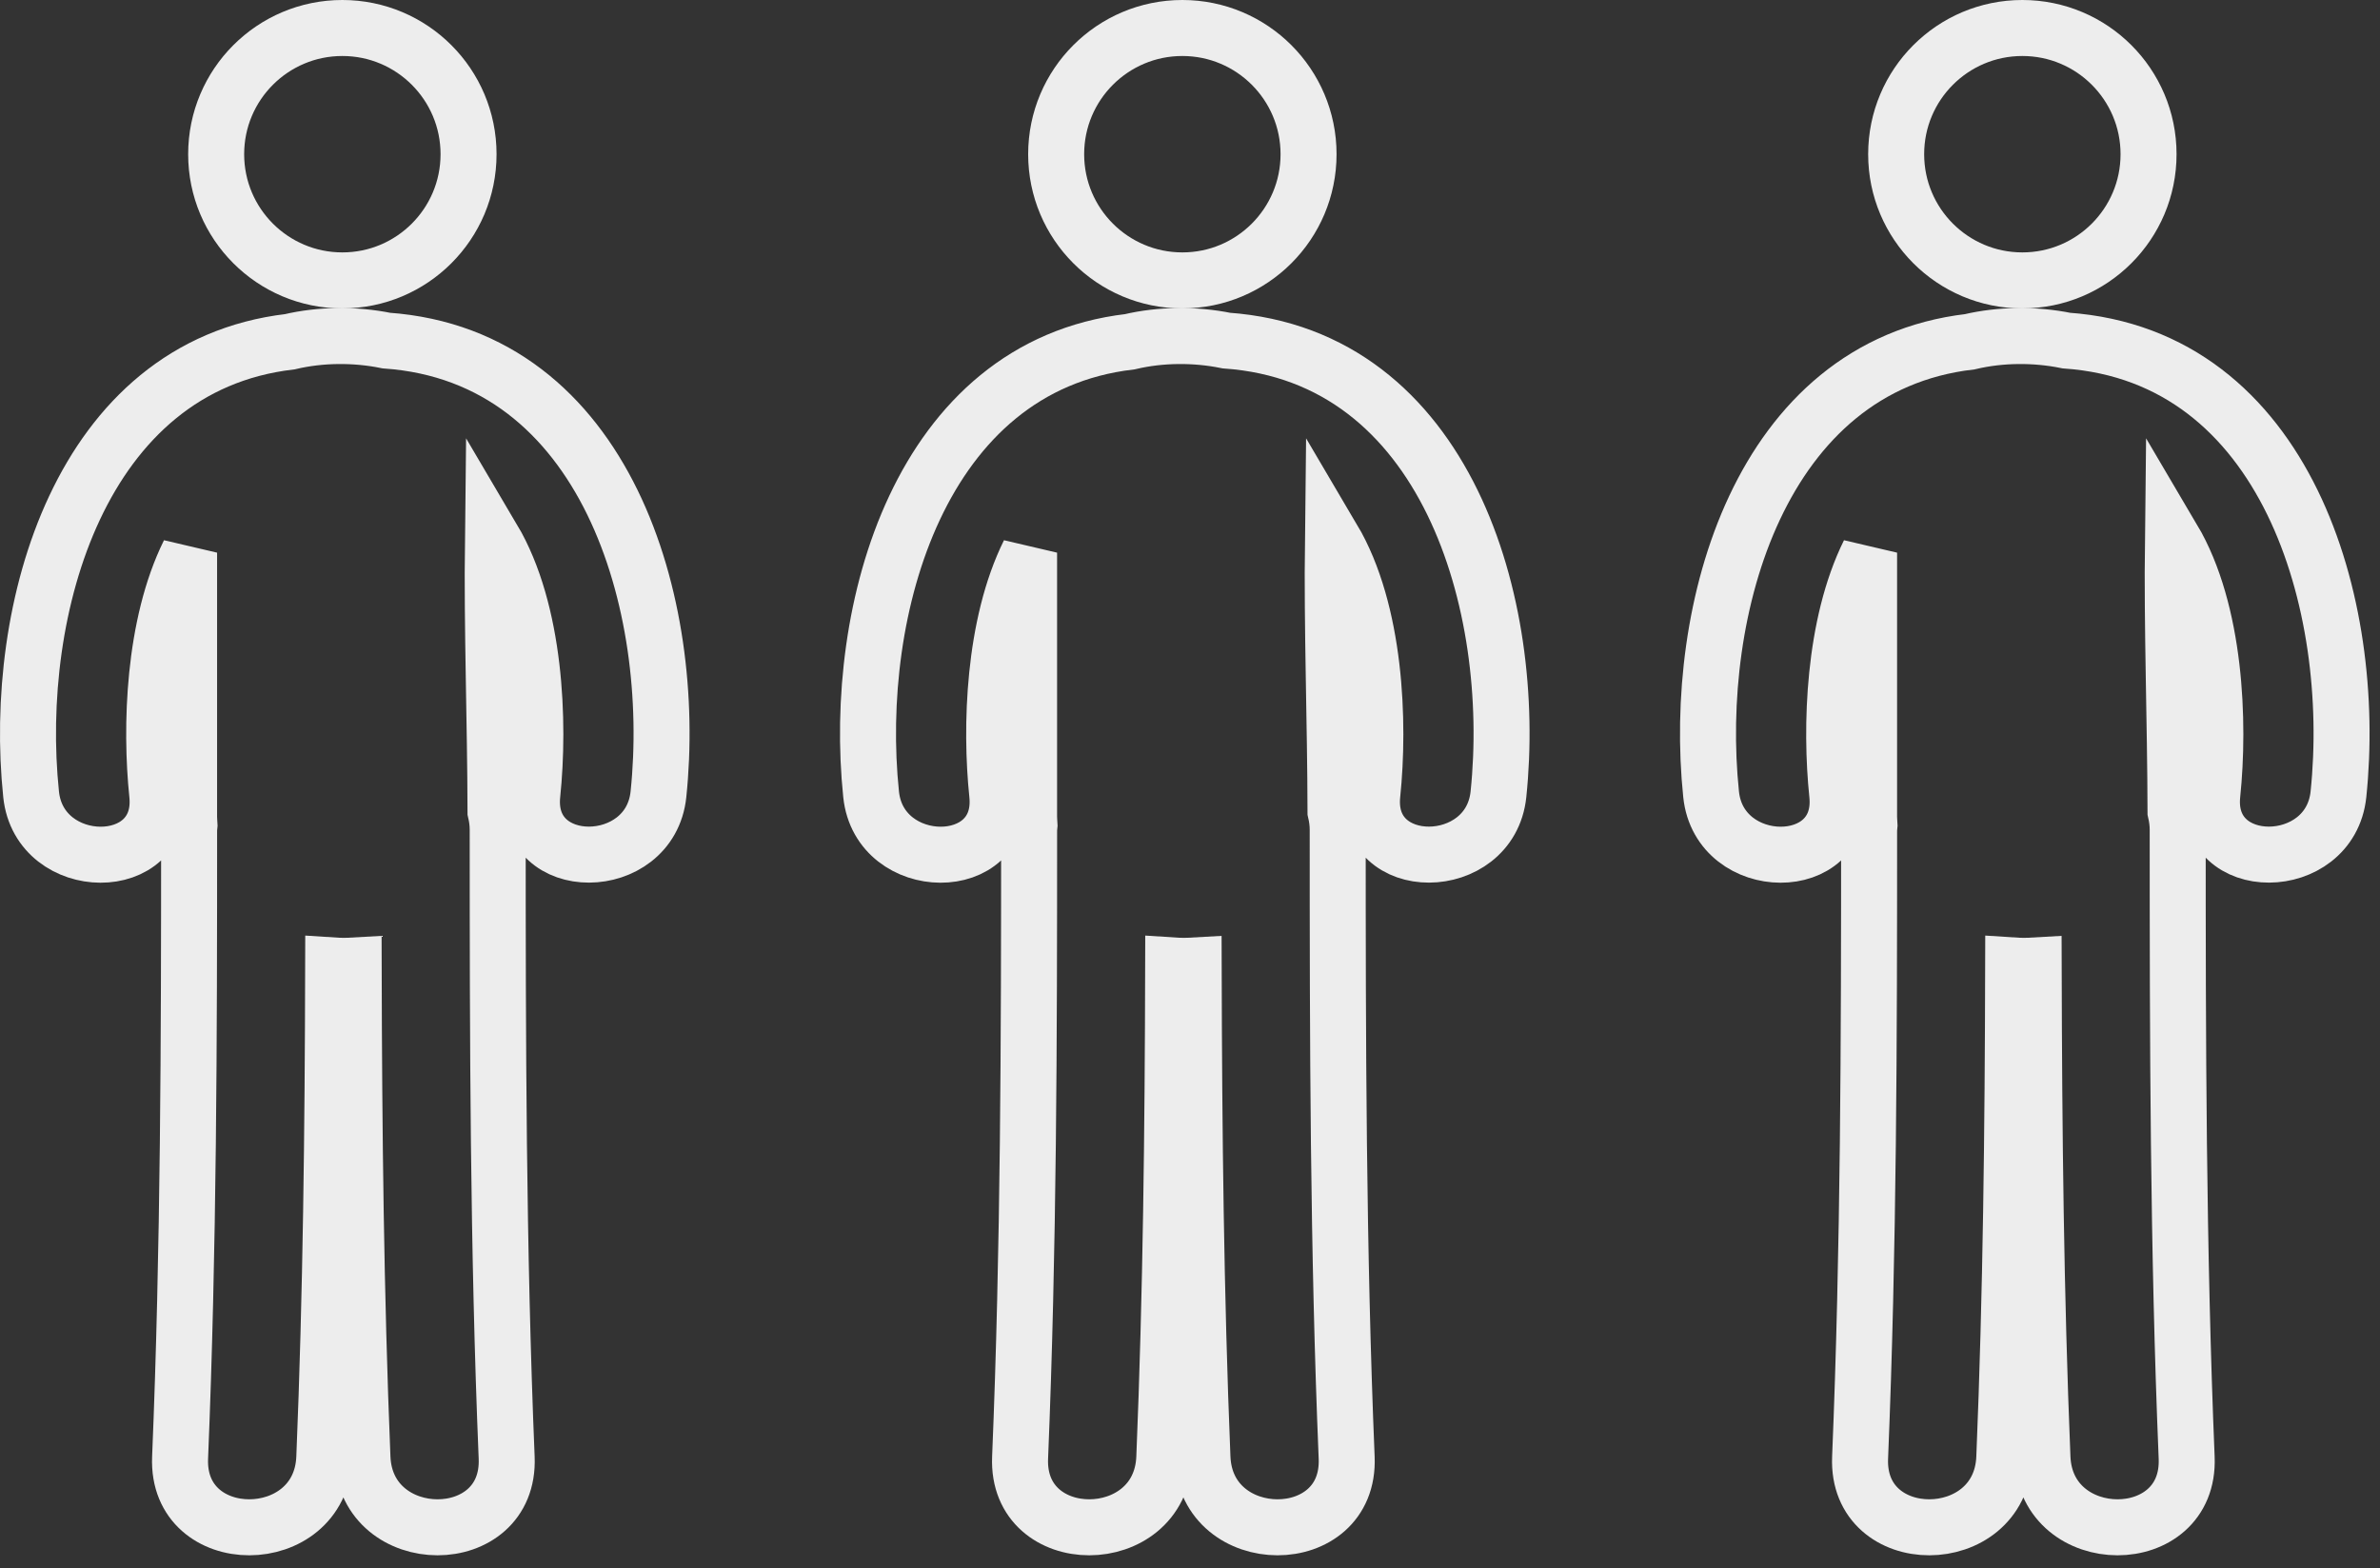
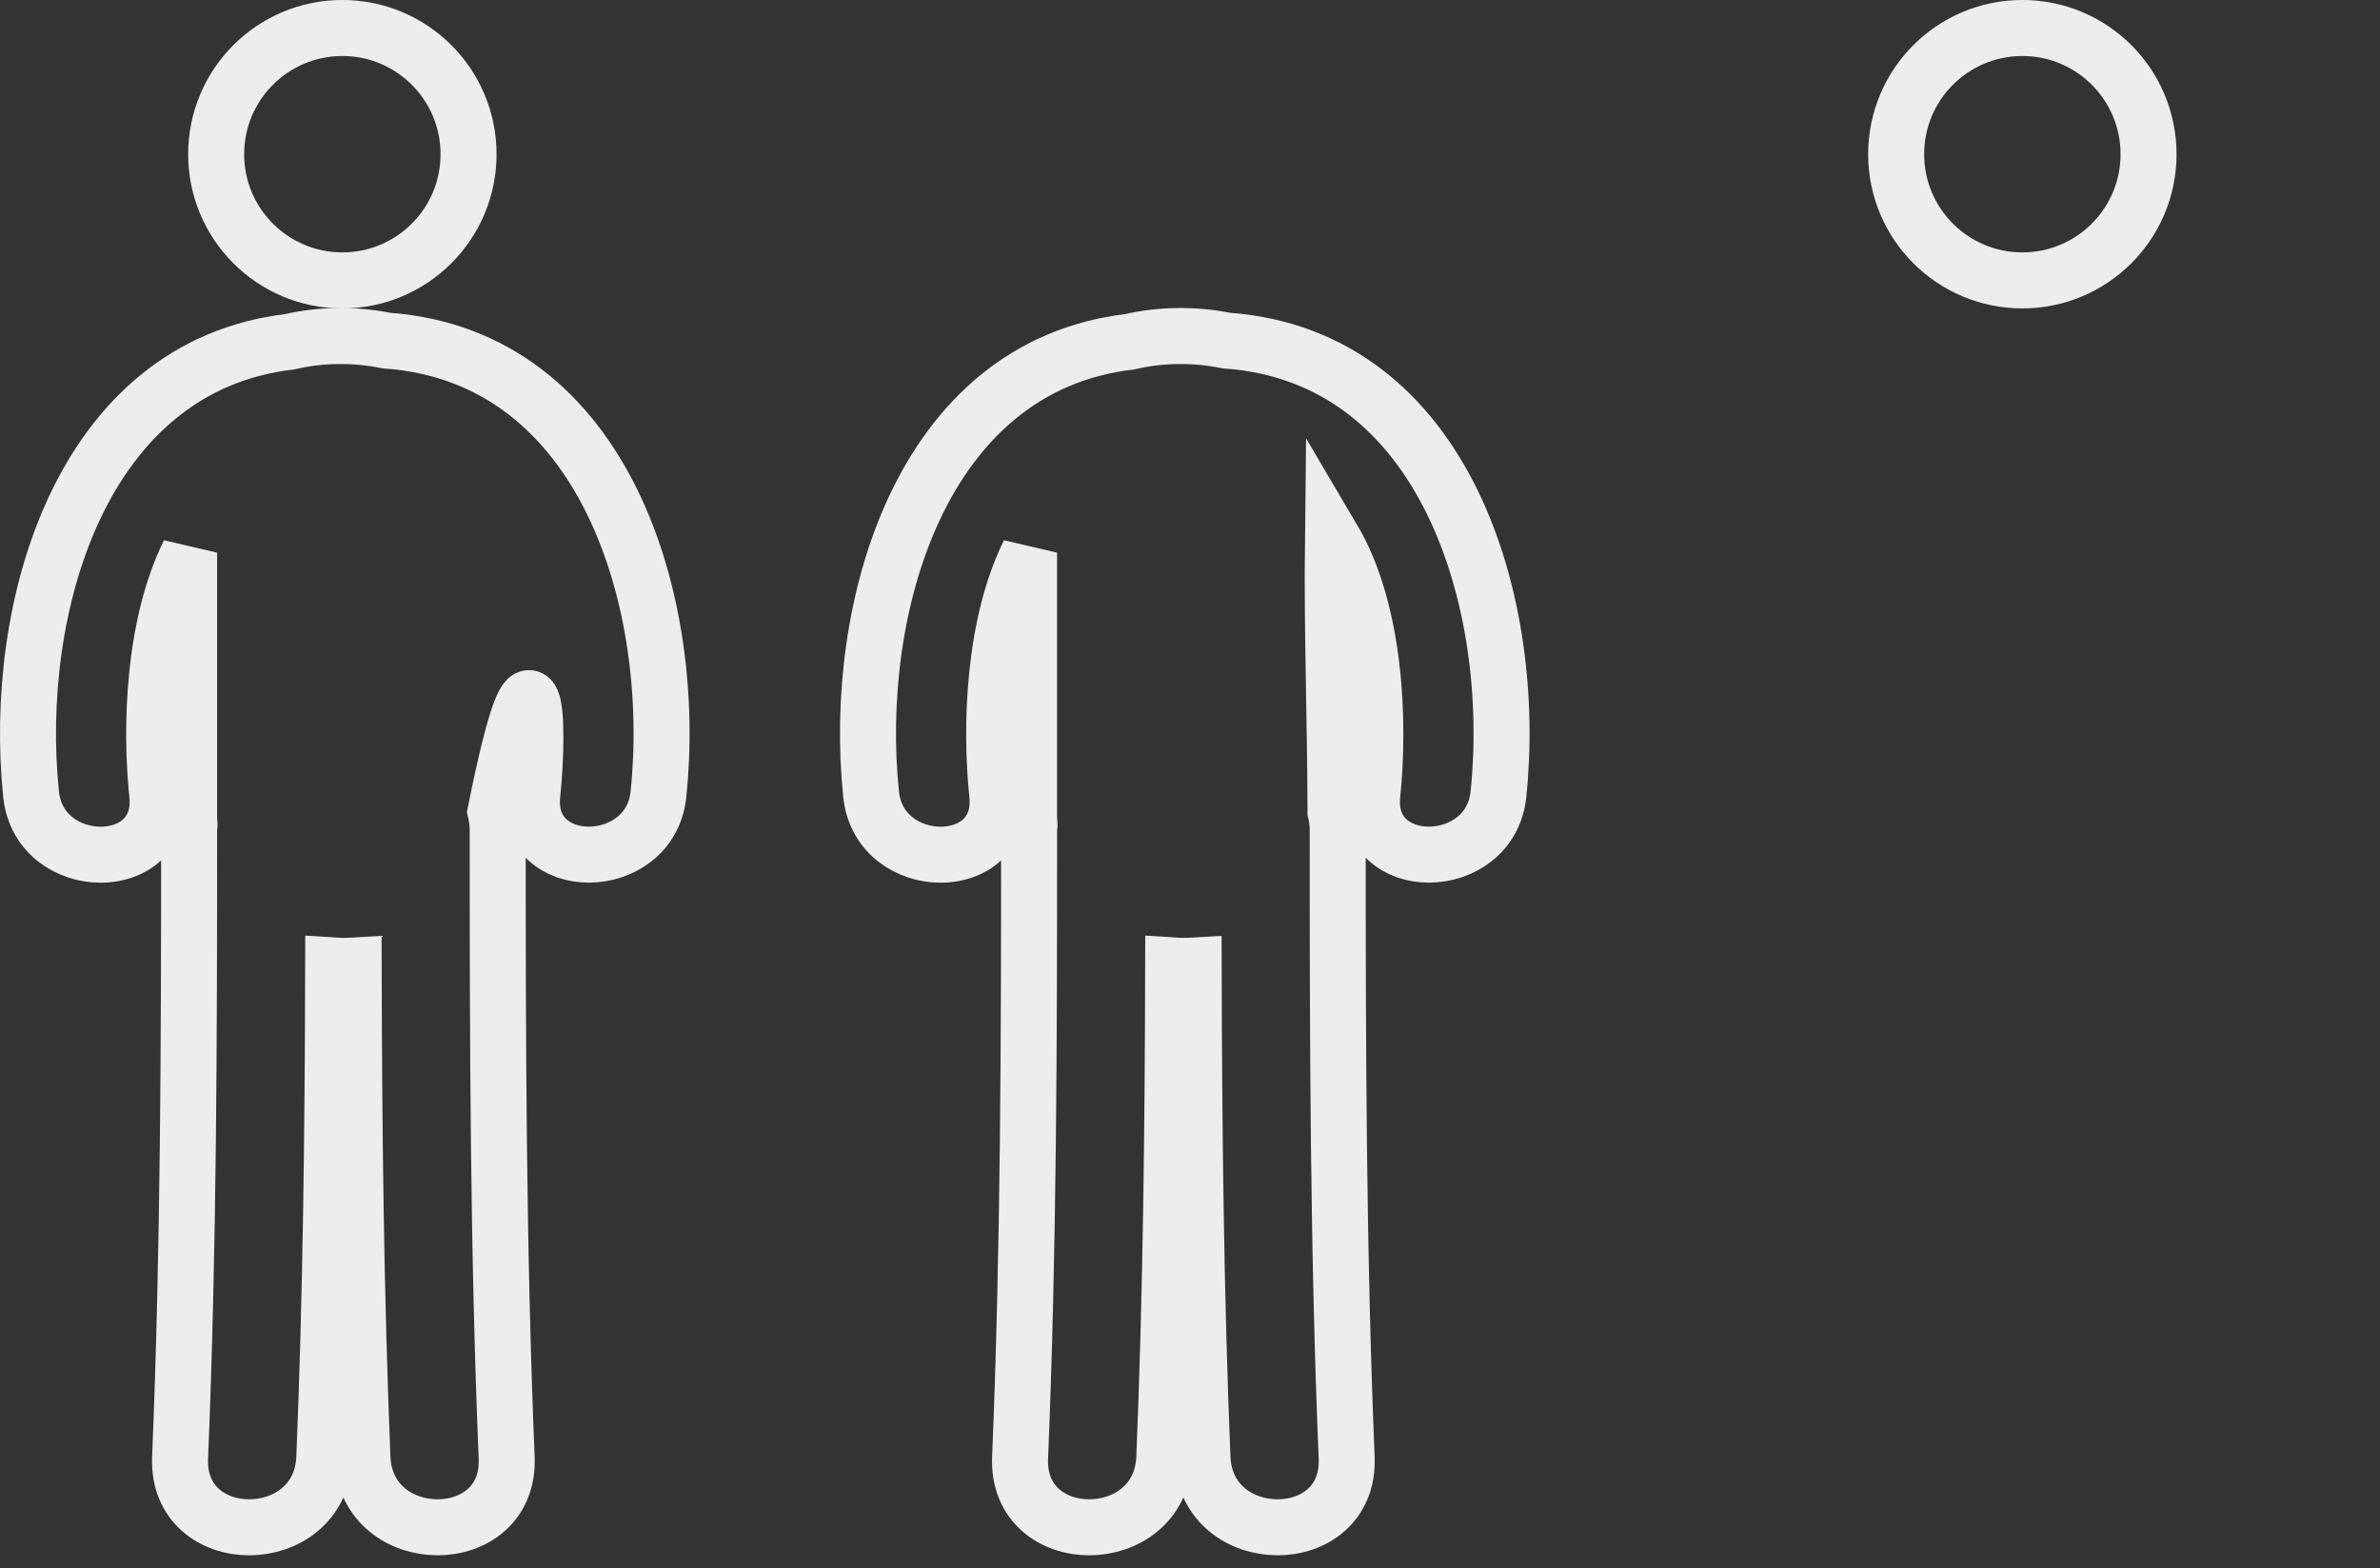
<svg xmlns="http://www.w3.org/2000/svg" width="85px" height="56px" viewBox="0 0 85 56" version="1.1">
  <rect x="0" y="0" width="85" height="56" fill="#333333" stroke="none" />
  <title>icon-3persons</title>
  <desc>Created with Sketch.</desc>
  <g id="Page-1" stroke="none" stroke-width="1" fill="none" fill-rule="evenodd">
    <g id="OFERTA" transform="translate(-149, -830)" stroke="#EDEDED">
      <g id="price-2" transform="translate(150, 831)">
        <g id="icon-3persons">
          <g id="Group-2">
            <circle id="Oval" stroke-width="2" cx="11.227" cy="4.507" r="4.507" />
-             <path d="M12.797,11.163 C11.674,10.935 10.453,10.945 9.35,11.205 C1.857,12.083 -0.576,20.756 0.111,27.369 C0.409,30.228 4.916,30.258 4.615,27.369 C4.365,24.959 4.472,21.322 5.753,18.737 C5.753,21.879 5.753,25.021 5.753,28.162 C5.753,28.273 5.764,28.377 5.769,28.484 C5.766,28.535 5.754,28.578 5.754,28.63 C5.754,36.109 5.741,43.585 5.432,51.058 C5.295,54.38 10.446,54.367 10.582,51.058 C10.824,45.201 10.885,39.341 10.899,33.48 C11.143,33.496 11.387,33.496 11.631,33.482 C11.646,39.343 11.705,45.203 11.945,51.058 C12.082,54.367 17.233,54.38 17.095,51.058 C16.786,43.585 16.775,36.109 16.775,28.63 C16.775,28.398 16.744,28.187 16.697,27.984 C16.69,24.737 16.566,21.487 16.604,18.242 C18.138,20.839 18.278,24.8 18.012,27.367 C17.71,30.254 22.218,30.225 22.516,27.367 C23.219,20.617 20.669,11.719 12.797,11.163 Z" id="Path" stroke-width="2" />
+             <path d="M12.797,11.163 C11.674,10.935 10.453,10.945 9.35,11.205 C1.857,12.083 -0.576,20.756 0.111,27.369 C0.409,30.228 4.916,30.258 4.615,27.369 C4.365,24.959 4.472,21.322 5.753,18.737 C5.753,21.879 5.753,25.021 5.753,28.162 C5.753,28.273 5.764,28.377 5.769,28.484 C5.766,28.535 5.754,28.578 5.754,28.63 C5.754,36.109 5.741,43.585 5.432,51.058 C5.295,54.38 10.446,54.367 10.582,51.058 C10.824,45.201 10.885,39.341 10.899,33.48 C11.143,33.496 11.387,33.496 11.631,33.482 C11.646,39.343 11.705,45.203 11.945,51.058 C12.082,54.367 17.233,54.38 17.095,51.058 C16.786,43.585 16.775,36.109 16.775,28.63 C16.775,28.398 16.744,28.187 16.697,27.984 C18.138,20.839 18.278,24.8 18.012,27.367 C17.71,30.254 22.218,30.225 22.516,27.367 C23.219,20.617 20.669,11.719 12.797,11.163 Z" id="Path" stroke-width="2" />
          </g>
          <g id="Group-2-Copy" transform="translate(30, 0)">
-             <circle id="Oval" stroke-width="2" cx="11.227" cy="4.507" r="4.507" />
            <path d="M12.797,11.163 C11.674,10.935 10.453,10.945 9.35,11.205 C1.857,12.083 -0.576,20.756 0.111,27.369 C0.409,30.228 4.916,30.258 4.615,27.369 C4.365,24.959 4.472,21.322 5.753,18.737 C5.753,21.879 5.753,25.021 5.753,28.162 C5.753,28.273 5.764,28.377 5.769,28.484 C5.766,28.535 5.754,28.578 5.754,28.63 C5.754,36.109 5.741,43.585 5.432,51.058 C5.295,54.38 10.446,54.367 10.582,51.058 C10.824,45.201 10.885,39.341 10.899,33.48 C11.143,33.496 11.387,33.496 11.631,33.482 C11.646,39.343 11.705,45.203 11.945,51.058 C12.082,54.367 17.233,54.38 17.095,51.058 C16.786,43.585 16.775,36.109 16.775,28.63 C16.775,28.398 16.744,28.187 16.697,27.984 C16.69,24.737 16.566,21.487 16.604,18.242 C18.138,20.839 18.278,24.8 18.012,27.367 C17.71,30.254 22.218,30.225 22.516,27.367 C23.219,20.617 20.669,11.719 12.797,11.163 Z" id="Path" stroke-width="2" />
          </g>
          <g id="Group-2-Copy-2" transform="translate(60, 0)">
            <circle id="Oval" stroke-width="2" cx="11.227" cy="4.507" r="4.507" />
-             <path d="M12.797,11.163 C11.674,10.935 10.453,10.945 9.35,11.205 C1.857,12.083 -0.576,20.756 0.111,27.369 C0.409,30.228 4.916,30.258 4.615,27.369 C4.365,24.959 4.472,21.322 5.753,18.737 C5.753,21.879 5.753,25.021 5.753,28.162 C5.753,28.273 5.764,28.377 5.769,28.484 C5.766,28.535 5.754,28.578 5.754,28.63 C5.754,36.109 5.741,43.585 5.432,51.058 C5.295,54.38 10.446,54.367 10.582,51.058 C10.824,45.201 10.885,39.341 10.899,33.48 C11.143,33.496 11.387,33.496 11.631,33.482 C11.646,39.343 11.705,45.203 11.945,51.058 C12.082,54.367 17.233,54.38 17.095,51.058 C16.786,43.585 16.775,36.109 16.775,28.63 C16.775,28.398 16.744,28.187 16.697,27.984 C16.69,24.737 16.566,21.487 16.604,18.242 C18.138,20.839 18.278,24.8 18.012,27.367 C17.71,30.254 22.218,30.225 22.516,27.367 C23.219,20.617 20.669,11.719 12.797,11.163 Z" id="Path" stroke-width="2" />
          </g>
        </g>
      </g>
    </g>
  </g>
</svg>